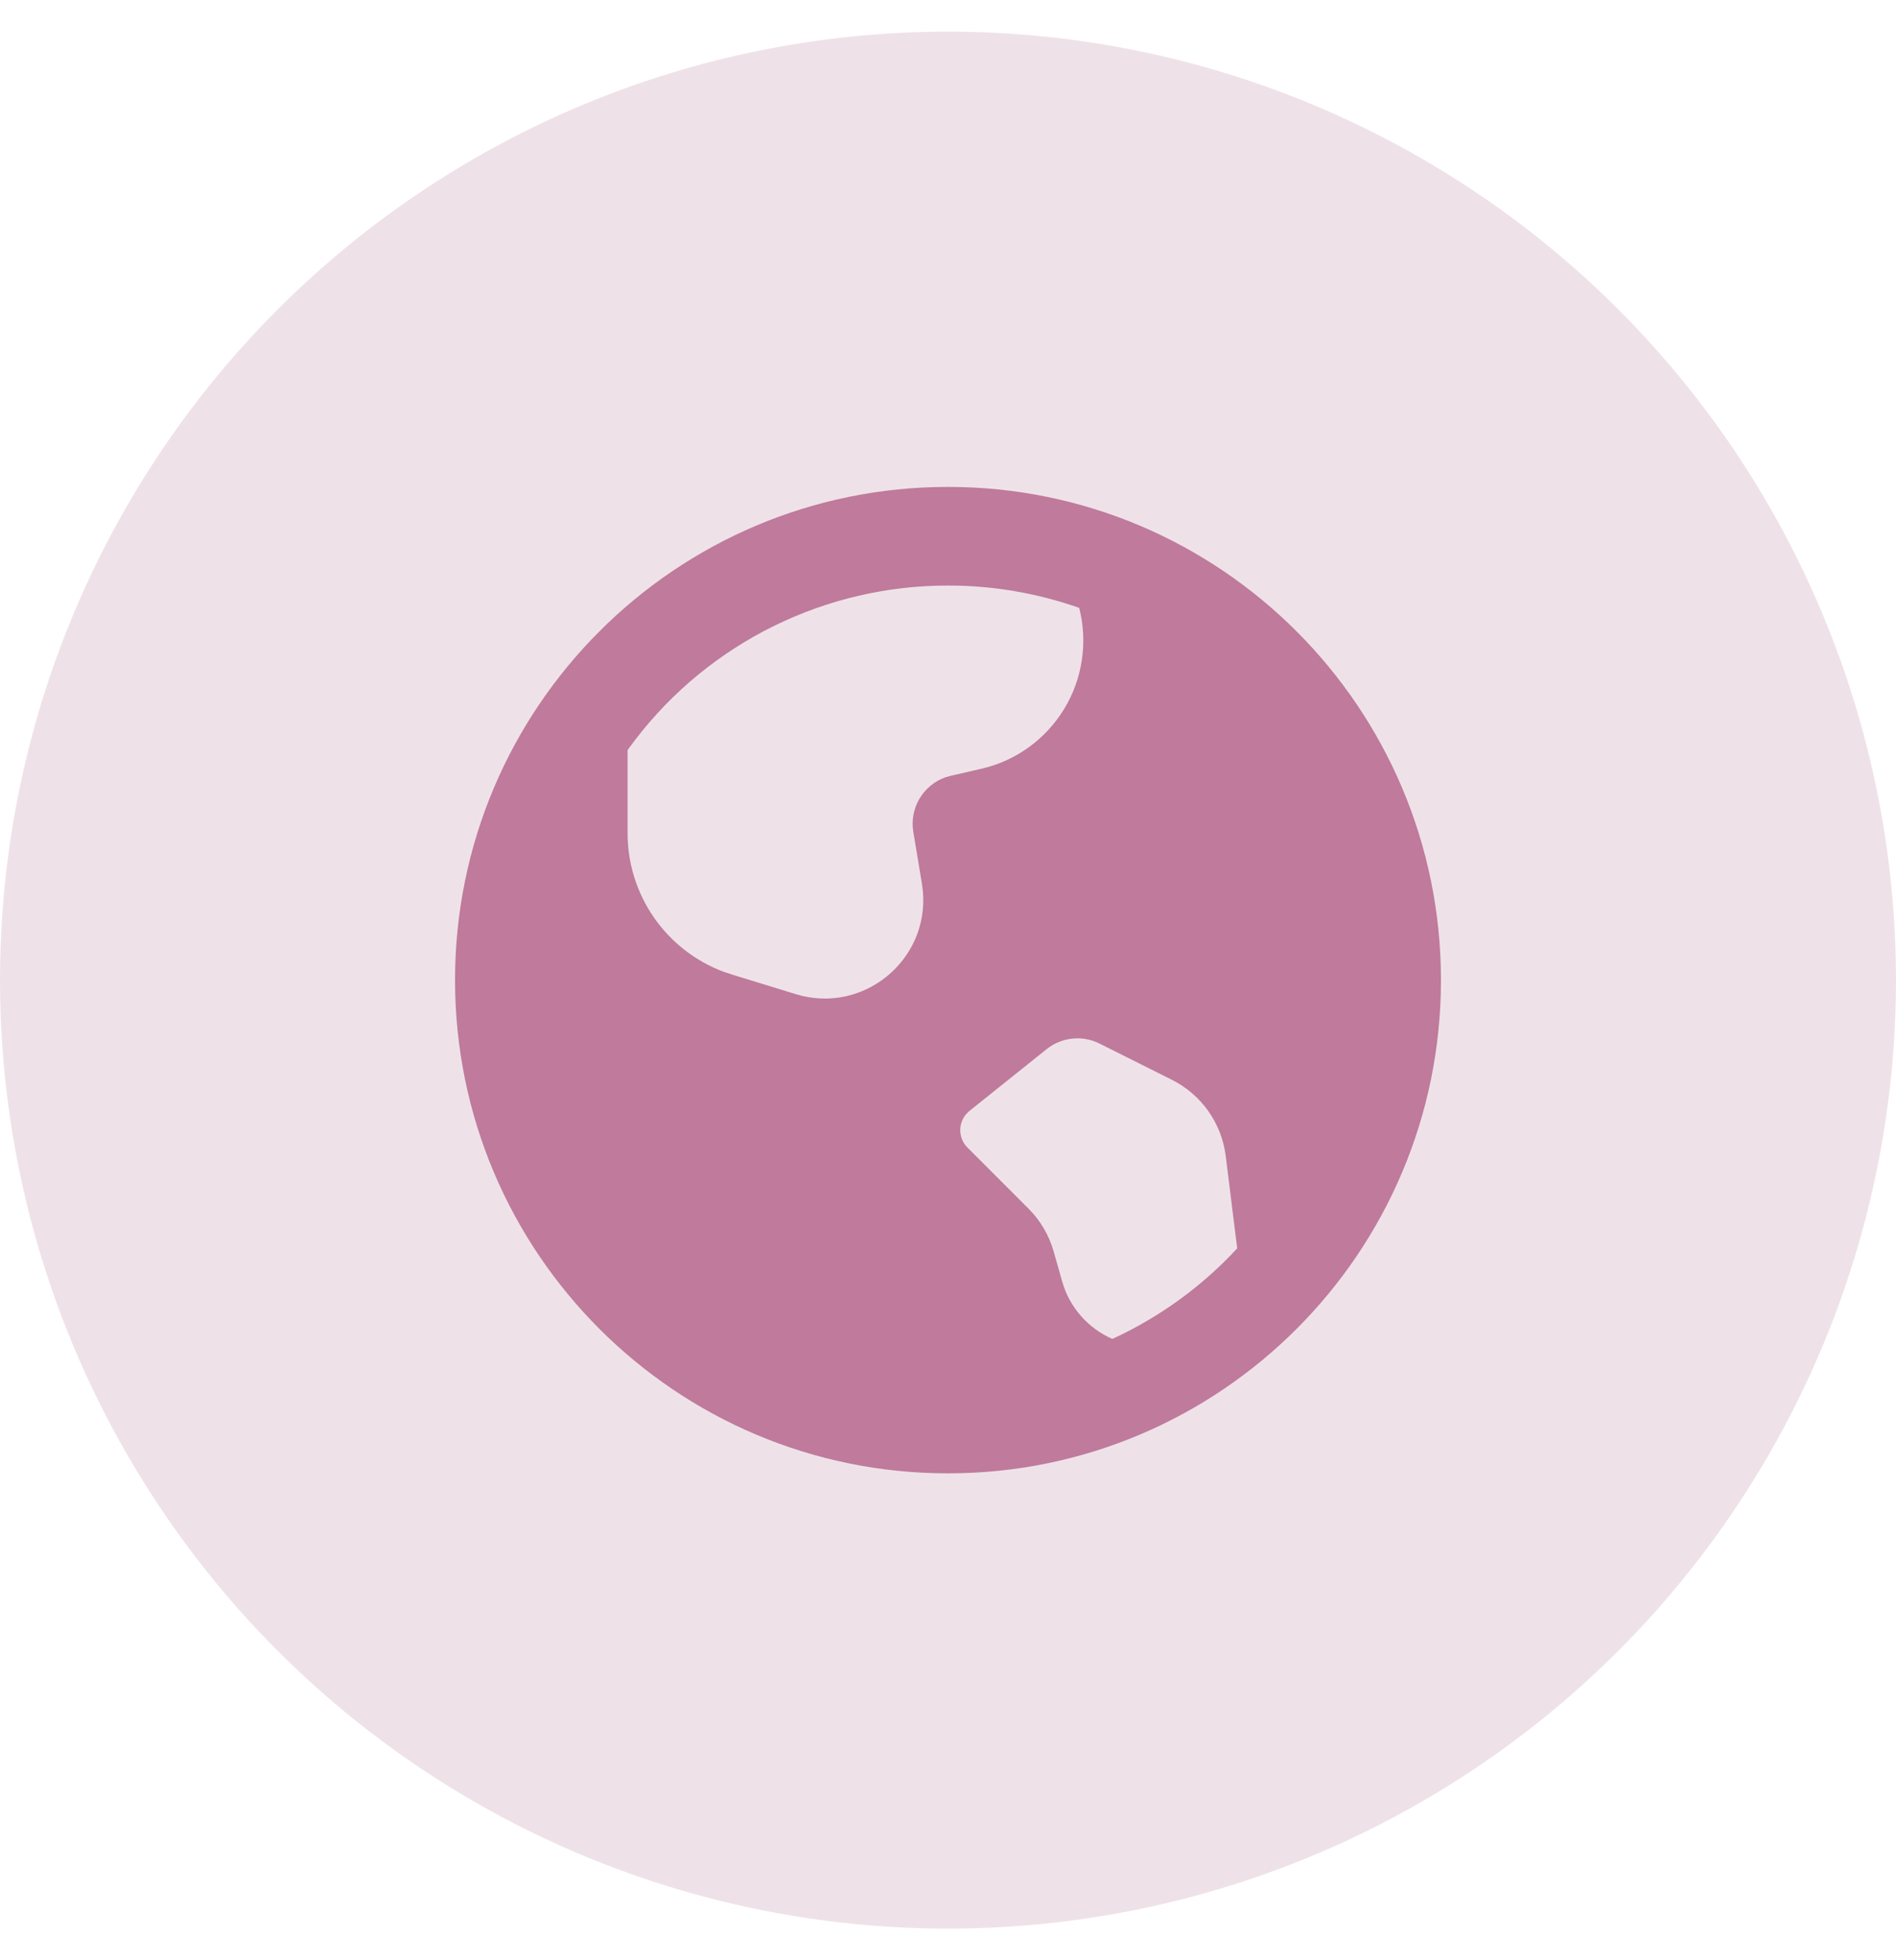
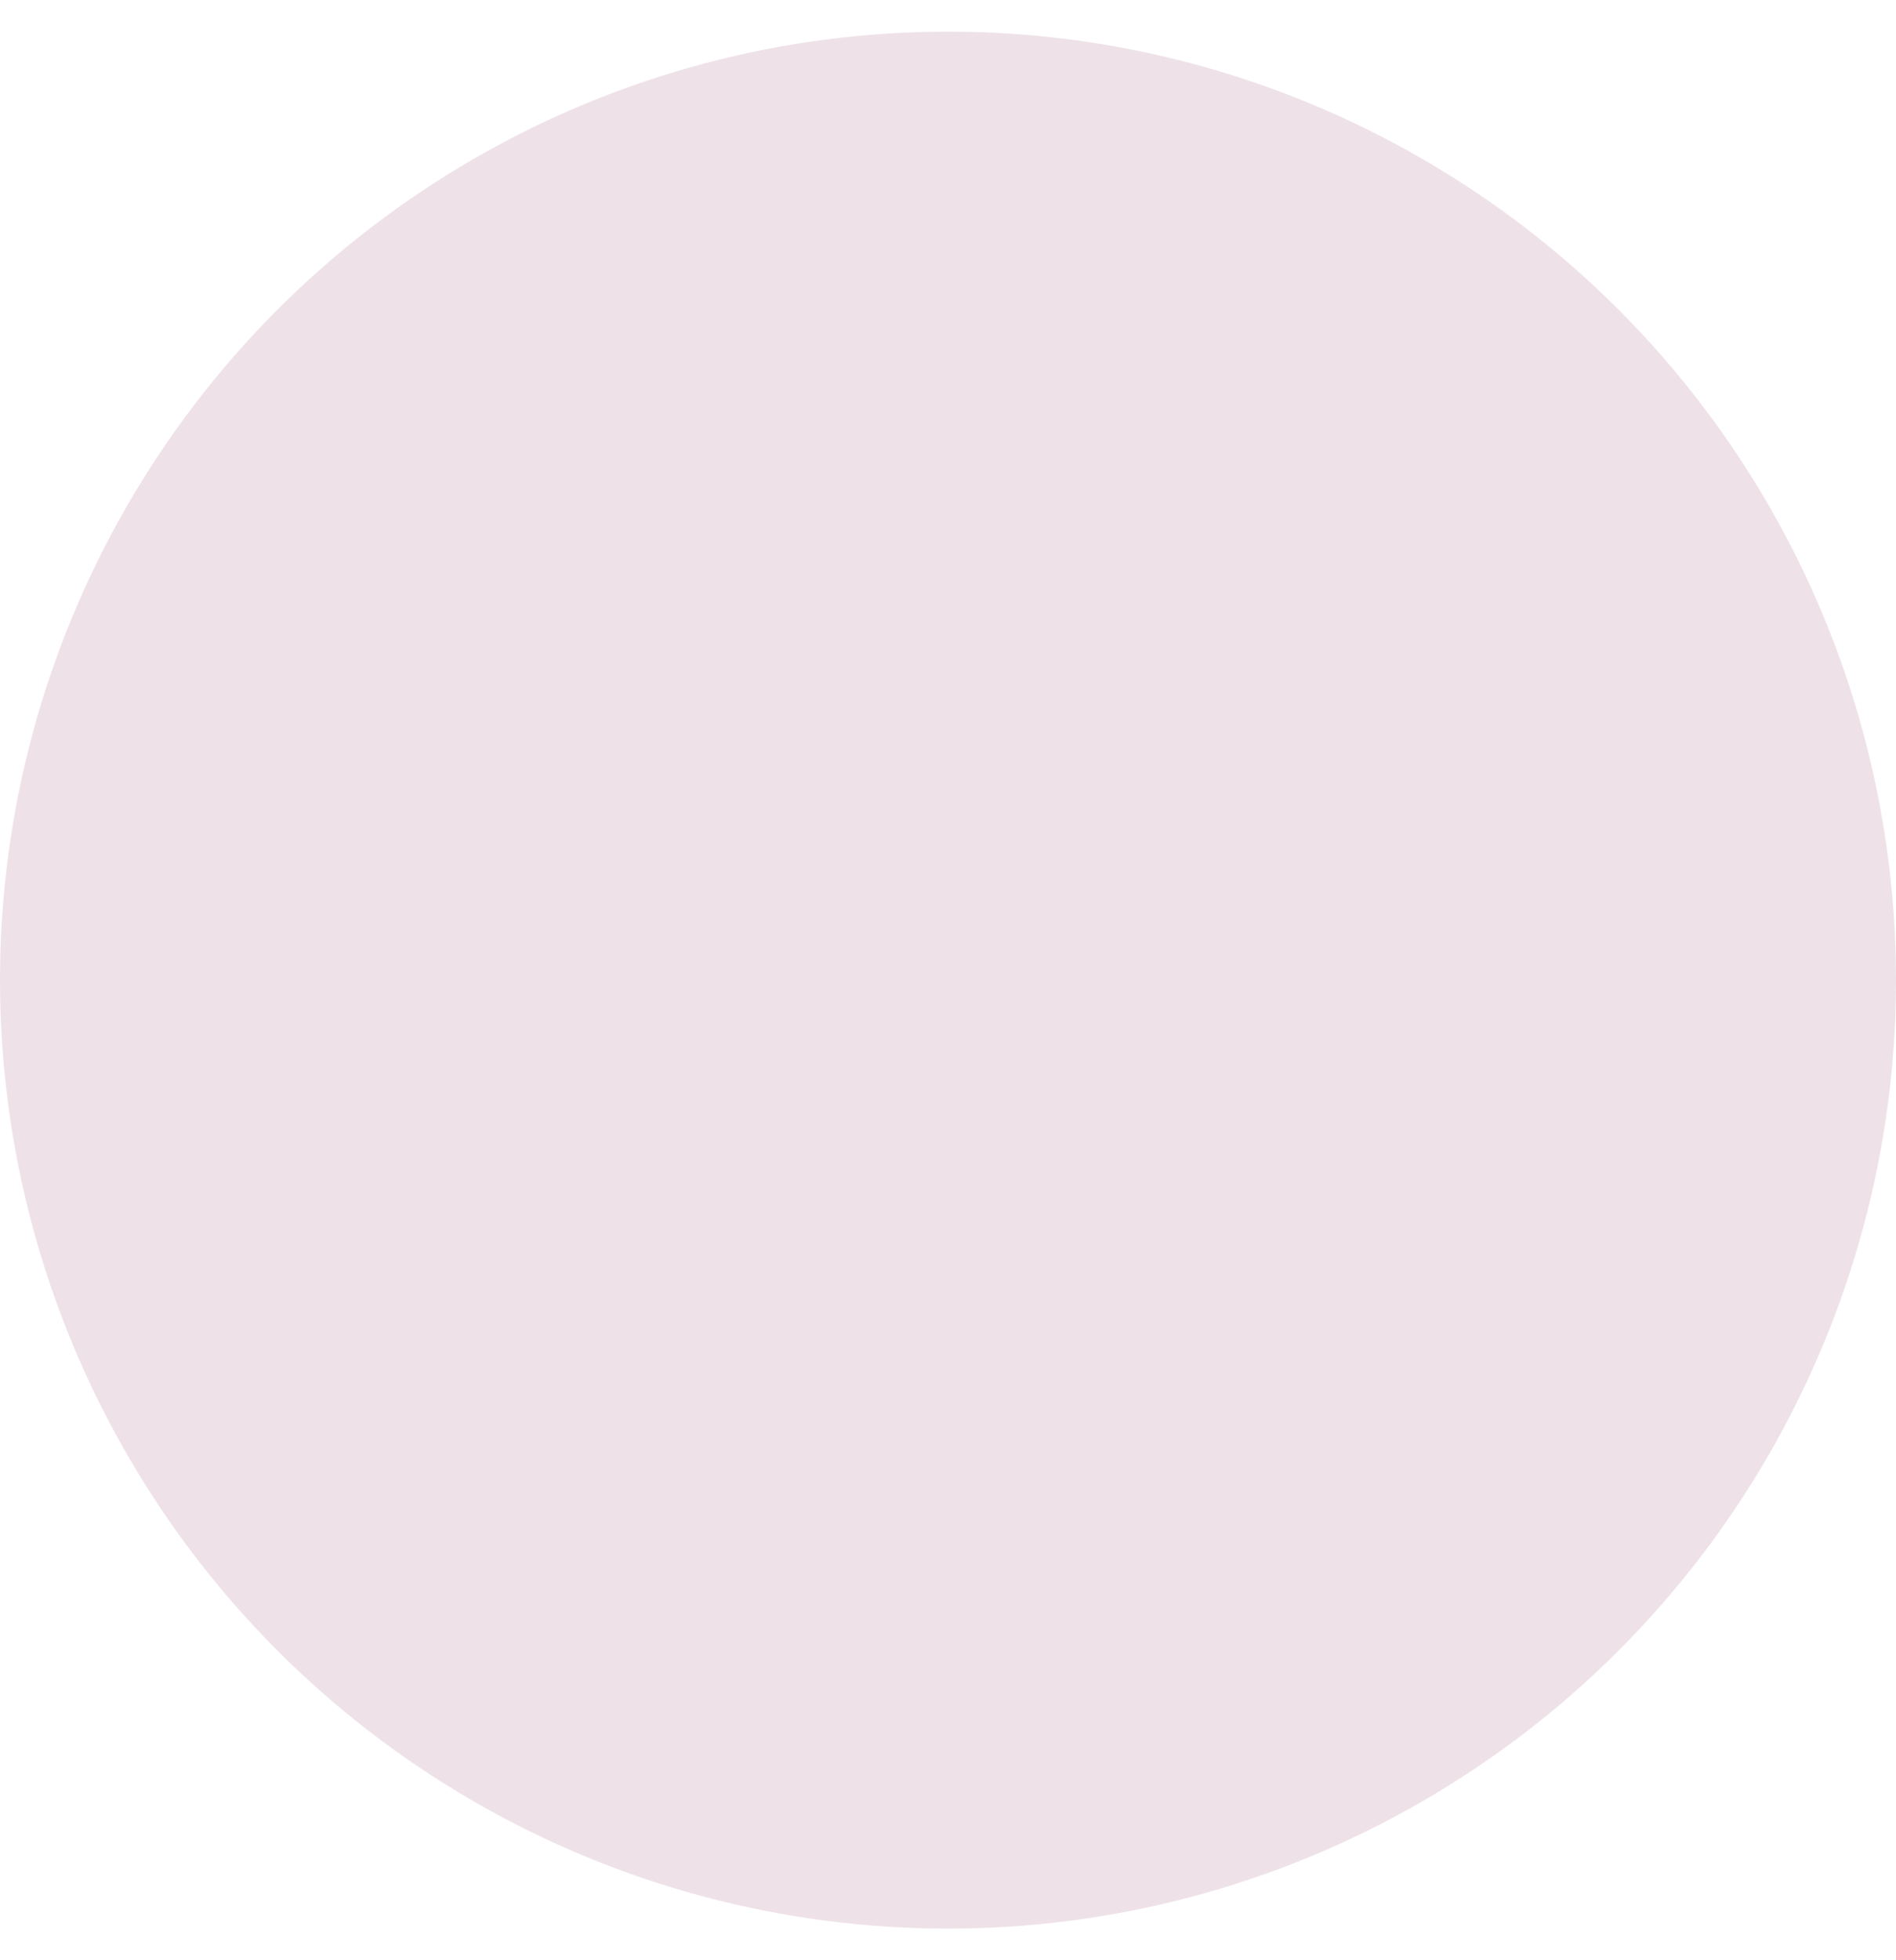
<svg xmlns="http://www.w3.org/2000/svg" width="30" height="31" viewBox="0 0 30 31" fill="none">
  <circle cx="15" cy="15.5" r="15" fill="#EEE2E8" />
-   <path d="M15 7.7C19.308 7.7 22.8 11.192 22.8 15.5C22.8 19.808 19.308 23.3 15 23.3C10.692 23.3 7.2 19.808 7.2 15.5C7.2 11.192 10.692 7.7 15 7.7ZM16.56 16.592L15.34 17.568C15.297 17.602 15.262 17.645 15.237 17.694C15.212 17.742 15.197 17.796 15.194 17.851C15.191 17.905 15.2 17.96 15.22 18.012C15.239 18.063 15.269 18.109 15.308 18.148L16.274 19.114C16.462 19.302 16.598 19.534 16.671 19.788L16.807 20.267C16.864 20.467 16.964 20.653 17.102 20.809C17.239 20.966 17.409 21.091 17.601 21.174C18.347 20.831 19.018 20.345 19.576 19.742L19.394 18.278C19.362 18.024 19.267 17.781 19.119 17.571C18.971 17.362 18.773 17.192 18.544 17.077L17.397 16.503C17.264 16.436 17.114 16.409 16.965 16.425C16.817 16.441 16.676 16.499 16.56 16.592ZM15 9.26C14.045 9.259 13.103 9.478 12.246 9.899C11.39 10.32 10.641 10.932 10.059 11.689L9.93 11.861V13.176C9.93 13.652 10.075 14.117 10.346 14.508C10.617 14.9 11.001 15.199 11.447 15.367L11.586 15.413L12.592 15.722C13.663 16.049 14.706 15.178 14.602 14.087L14.587 13.973L14.451 13.155C14.421 12.974 14.456 12.788 14.549 12.63C14.643 12.472 14.789 12.352 14.963 12.291L15.047 12.268L15.524 12.158C15.795 12.097 16.051 11.981 16.276 11.819C16.502 11.656 16.692 11.45 16.837 11.213C16.982 10.976 17.077 10.712 17.118 10.437C17.159 10.163 17.145 9.882 17.076 9.613C16.409 9.379 15.707 9.259 15 9.26Z" fill="#BF7A9C" />
</svg>